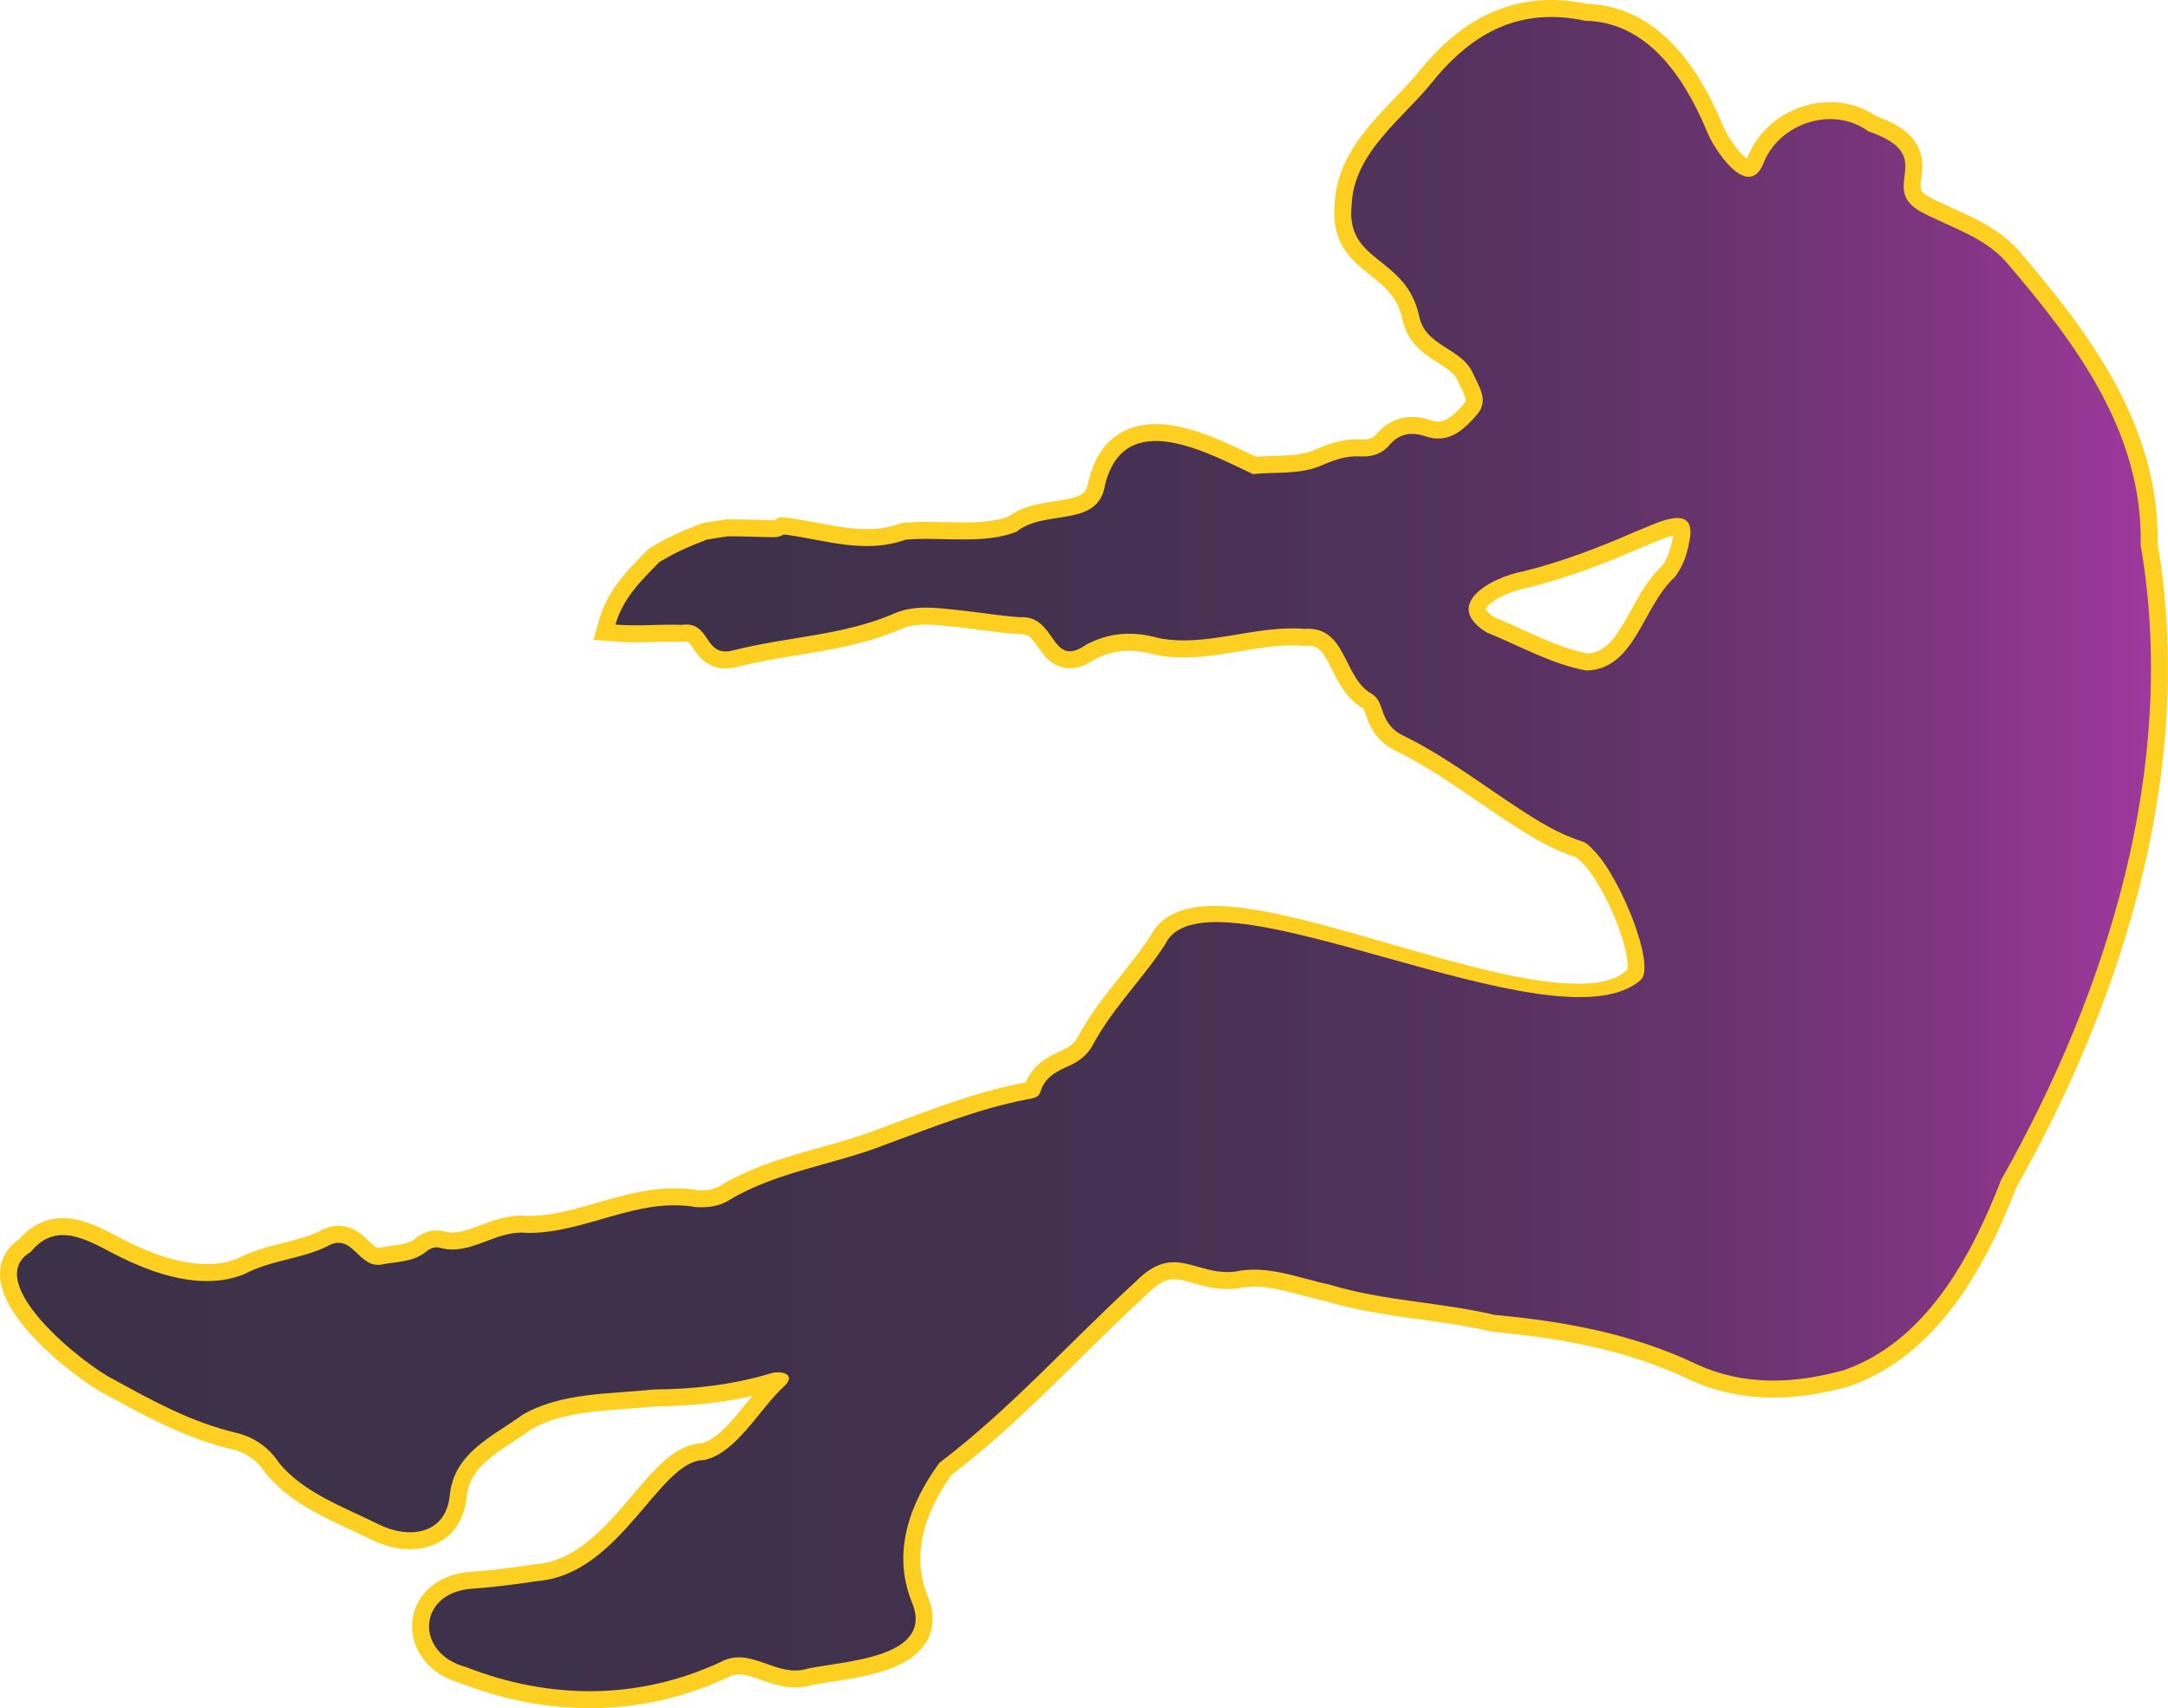
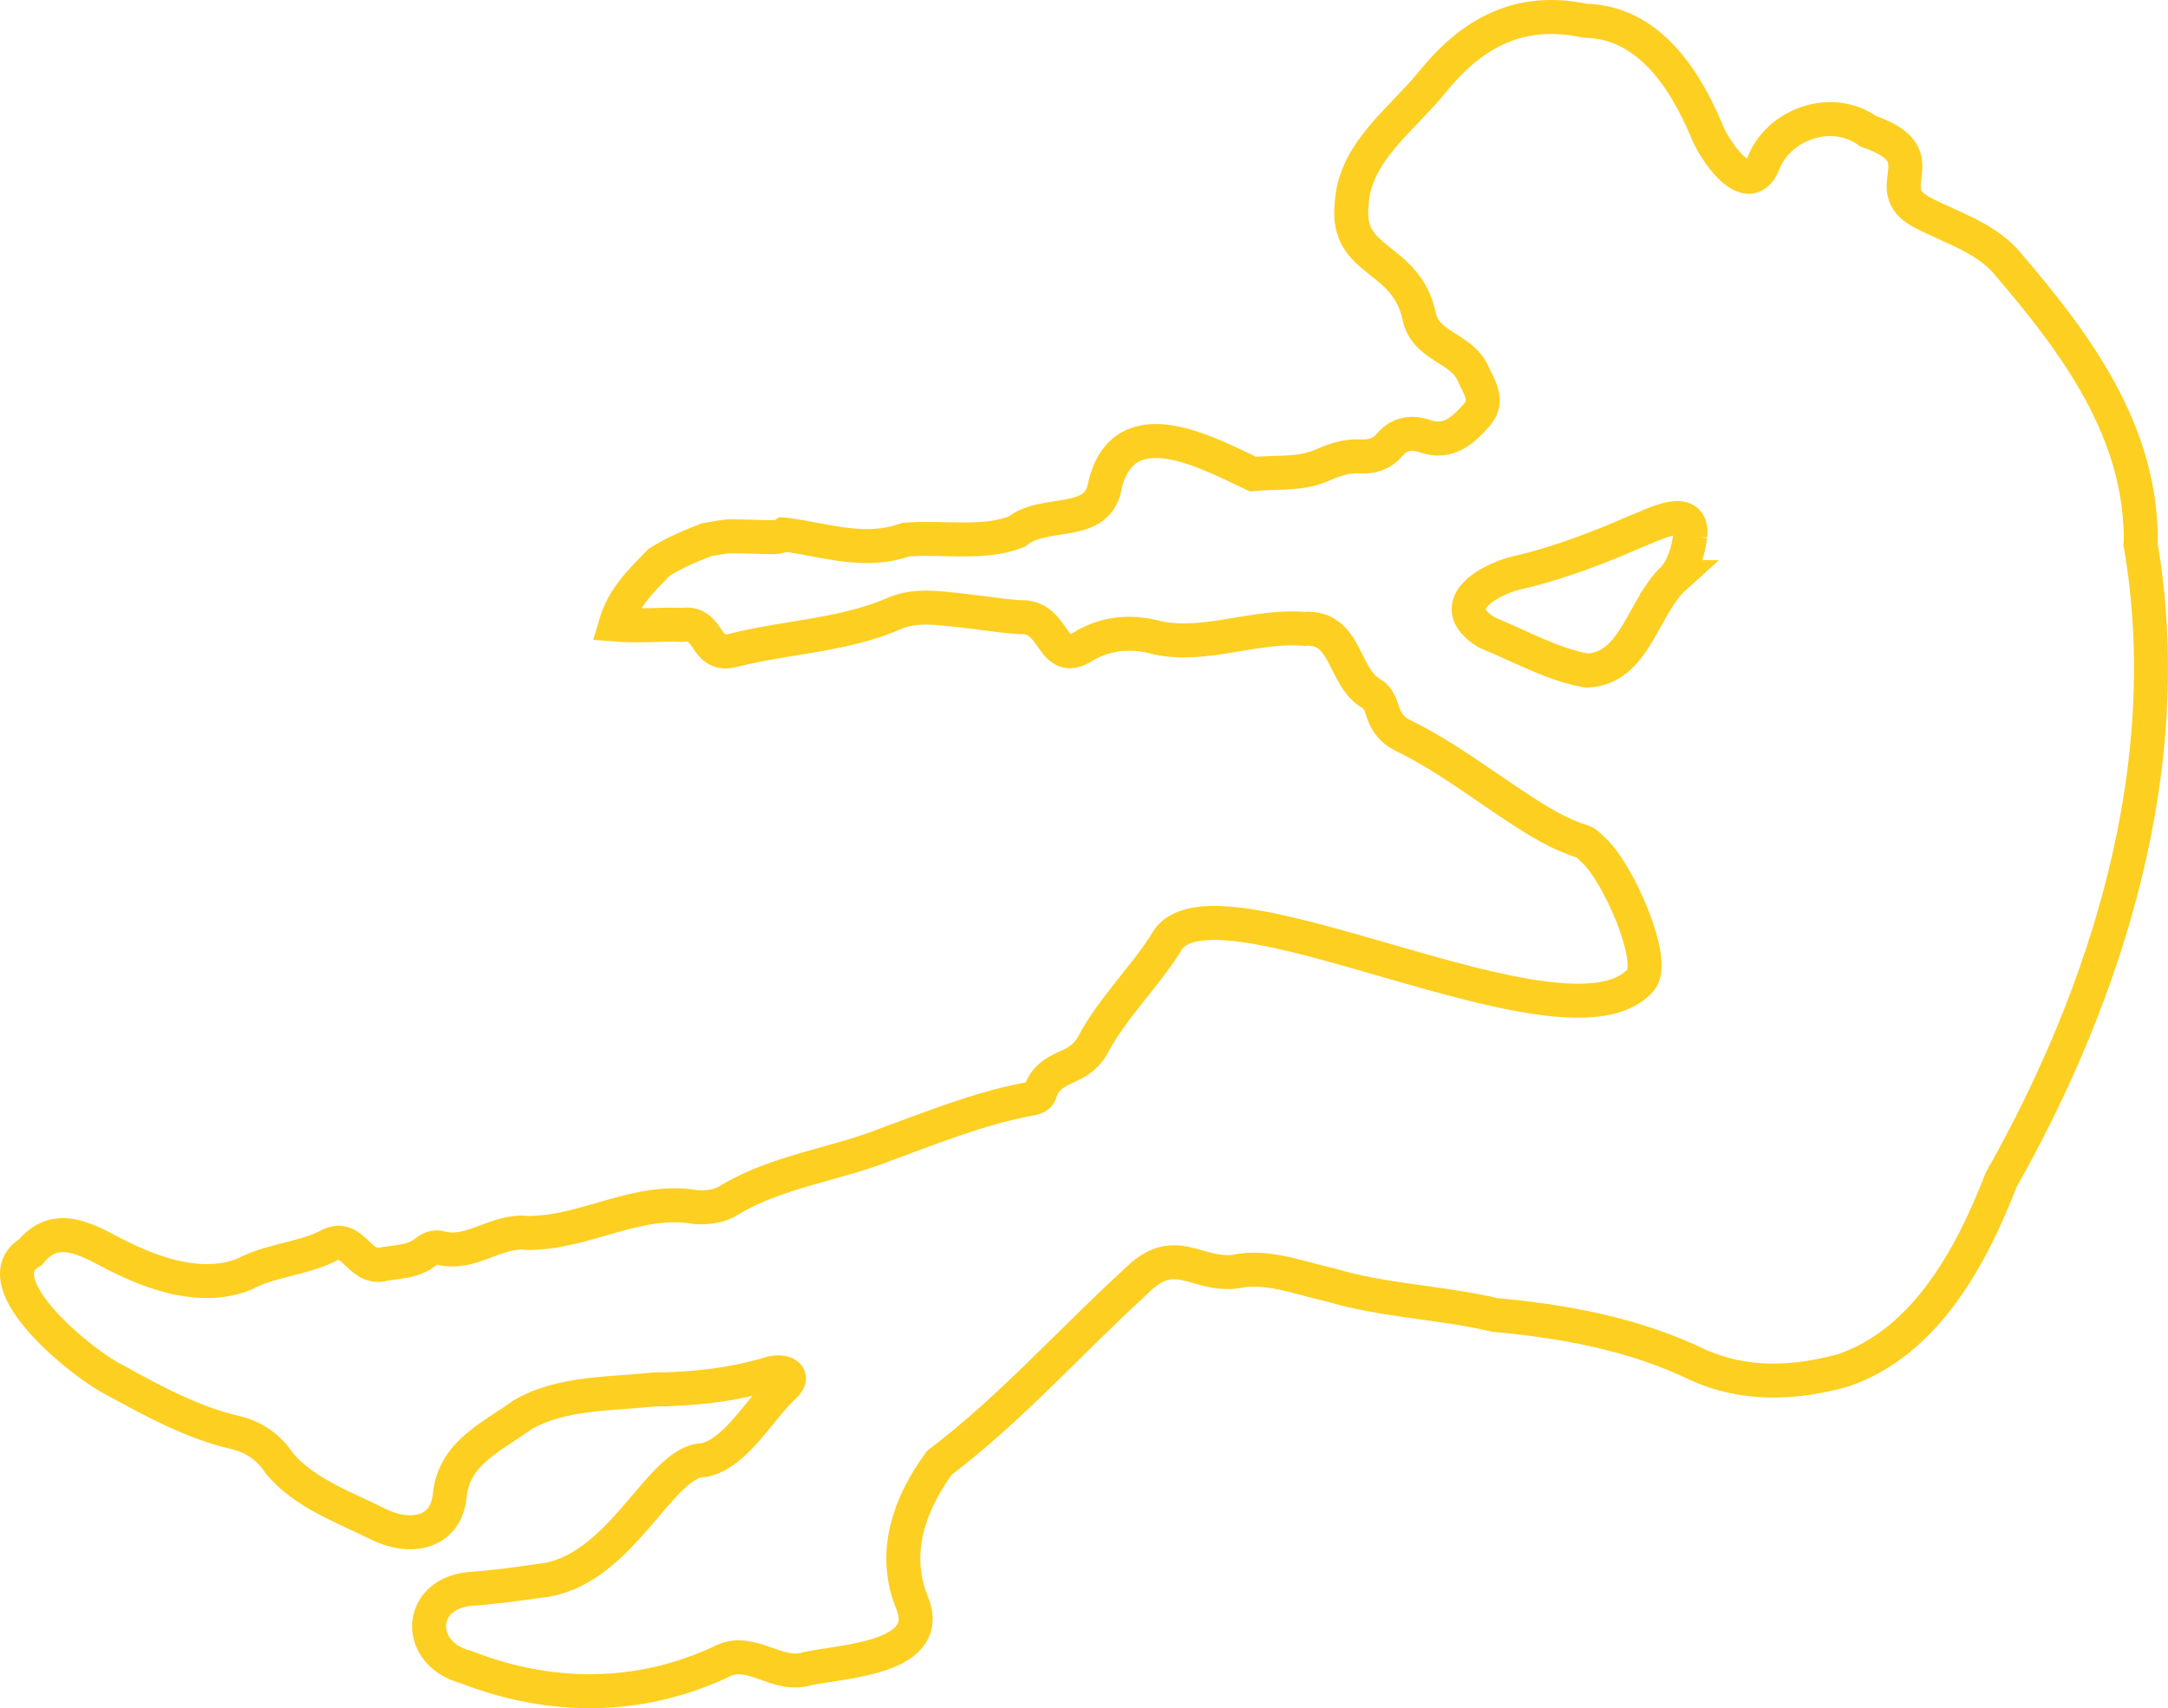
<svg xmlns="http://www.w3.org/2000/svg" id="Layer_2" data-name="Layer 2" viewBox="0 0 574.21 452.51">
  <defs>
    <style>
      .cls-1 {
        fill: none;
        stroke: #fdcf20;
        stroke-miterlimit: 10;
        stroke-width: 9px;
      }

      .cls-2 {
        fill: url(#linear-gradient);
      }
    </style>
    <linearGradient id="linear-gradient" x1="4.5" y1="227.74" x2="569.71" y2="227.74" gradientTransform="translate(0 454) scale(1 -1)" gradientUnits="userSpaceOnUse">
      <stop offset="0" stop-color="#3d314a" />
      <stop offset=".35" stop-color="#3f314b" />
      <stop offset=".53" stop-color="#463152" />
      <stop offset=".67" stop-color="#54325d" />
      <stop offset=".79" stop-color="#67336d" />
      <stop offset=".9" stop-color="#7f3581" />
      <stop offset=".99" stop-color="#9c379a" />
      <stop offset="1" stop-color="#a0389d" />
    </linearGradient>
  </defs>
  <g id="Layer_2-2" data-name="Layer 2">
    <g id="Layer_1-2" data-name="Layer 1-2">
      <path class="cls-1" d="M566.98,144.4c.6-29.93-17.26-53.59-35.8-75.19-5.83-6.46-14.59-9.01-22.11-12.94-12.26-6.57,4.97-14.92-14.21-21.47-9.75-7.1-24.07-1.83-27.91,8.76-4.19,9.55-13.29-4.31-15.1-9.34-5.83-13.74-15.5-28.42-32.02-28.72-17.01-3.65-29.65,2.91-40.28,16-8.05,10.03-20.96,18.82-21.56,32.76-1.64,15.71,14.45,13.24,17.92,29.66,1.73,7.94,11.16,8.19,14.19,14.93,1.56,3.55,4.4,7.24,1.06,11.03-3.53,4.02-7.47,7.8-13.66,5.7-3.72-1.27-6.93-.73-9.55,2.37-2.03,2.39-4.73,3.13-7.73,2.96-3.63-.21-6.86.94-10.16,2.38-5.78,2.52-12.11,1.67-18.2,2.31-12.12-5.69-33.95-17.82-39.15,2.71-1.77,11.81-15.89,6.4-23.46,12.54-8.66,3.51-20.11,1.26-29.44,2.13-10.6,3.81-20.98.17-31.28-1.28-.33-.04-.66-.06-.99-.09-.7.44-1.57.7-2.61.7-3.62,0-7.85-.27-12.12-.23-1.91.25-3.8.56-5.69.9-.11.05-.23.1-.35.15-4.23,1.6-8.27,3.4-12.12,5.77-4.61,4.72-9.55,9.33-11.65,16.56,6.3.51,11.93-.16,17.58.08,7.91-1.16,5.55,8.96,13.78,6.71,14.35-3.63,29.28-3.87,42.95-9.92,5.26-2.1,10.88-1.29,16.36-.72,5.47.57,10.92,1.5,16.41,1.9,9.91-.65,8.01,13.92,17.57,7.3,6.25-3.37,12.65-3.63,19.23-1.77,12.71,2.51,25.57-3.52,38.6-2.44,11.34-.81,10.07,12.89,17.89,17.25,1.83,1.09,2.32,3.15,2.98,5.02.93,2.62,2.58,4.68,5.05,5.88,10.96,5.33,20.6,12.72,30.73,19.35,5.34,3.5,10.78,6.9,16.97,8.82,1.26.4,1.8,1.28,2.94,2.29,6.55,5.85,16.86,29.43,12.51,34.4-19.55,22.33-115.13-32.08-125.89-9.51-5.97,9.25-14.04,17-19.26,26.8-1.27,2.39-3.44,4.17-5.82,5.25-3.48,1.59-6.79,3.01-8.03,7.12-.51,1.69-2.28,1.72-3.84,2.03-12.72,2.5-24.69,7.33-36.8,11.77-13.69,5.46-28.83,7.14-41.63,14.77-2.6,1.74-5.76,2.13-8.92,1.95-15.67-2.74-29.12,6.91-44.66,6.84-8.23-.99-14.92,6.16-23.08,3.96-1.25-.43-2.71.12-3.74.97-3.3,2.72-7.37,2.65-11.25,3.32-6.84,1.8-7.98-8.9-15.11-4.63-6.99,3.35-14.94,3.6-21.81,7.3-11.18,4.46-23.99,0-34.22-5.23-7.6-3.99-15.69-8.87-22.37-.65-13.49,7.97,14.48,30.22,22.23,33.89,10.22,5.64,20.52,11.26,32.04,13.97,4.95,1.16,8.82,3.91,11.62,8.14,6.53,7.87,17.19,11.62,26.21,16.12,7.92,3.98,17.67,2.85,18.87-7.35,1.02-11.53,11.1-15.69,19.35-21.66,10.2-5.94,23.26-5.46,34.7-6.68,10.43-.08,20.58-1.18,30.55-4.14,2.75-1.04,7.48-.15,4.12,3.19-6.56,5.89-12.8,17.97-21.45,19.67-11.73-.05-21.87,30.18-43.91,32.02-6.1.91-12.23,1.7-18.37,2.12-13.61,1.62-13.98,17.14-.69,20.66,22.16,8.67,45.63,8.83,67.46-1.32,7.93-4.36,14.8,4.31,23,1.76,9.71-2.1,34.41-2.75,27.45-18.14-5.06-13.24-.05-26.08,7.5-36.39,18.85-14.29,34.54-32.04,51.93-47.95,10.4-10.58,15.82-1.51,26.38-2.7,8.48-1.9,17.07,1.75,25.29,3.51,14.22,4.28,29.15,4.56,43.54,7.96,18.31,1.67,36.74,5.03,53.54,13.11,12.64,5.78,25.97,5.11,38.89,1.51,21.69-7.53,33.83-30.17,41.65-50.41,28.24-49.96,46.98-109.79,36.96-168.15ZM447.69,141.92c-.57,3.9-1.59,7.76-4.13,10.98h.01c-8.51,7.68-10.43,24.35-23.32,24.74-9.08-1.57-17.9-6.62-26.46-10.08-12.11-7.47,1.5-14.74,9.72-16.21,10.28-2.57,20.11-6.32,29.78-10.57,4.27-1.55,15.28-7.75,14.4,1.14Z" />
-       <path class="cls-2" d="M566.98,144.4c.6-29.93-17.26-53.59-35.8-75.19-5.83-6.46-14.59-9.01-22.11-12.94-12.26-6.57,4.97-14.92-14.21-21.47-9.75-7.1-24.07-1.83-27.91,8.76-4.19,9.55-13.29-4.31-15.1-9.34-5.83-13.74-15.5-28.42-32.02-28.72-17.01-3.65-29.65,2.91-40.28,16-8.05,10.03-20.96,18.82-21.56,32.76-1.64,15.71,14.45,13.24,17.92,29.66,1.73,7.94,11.16,8.19,14.19,14.93,1.56,3.55,4.4,7.24,1.06,11.03-3.53,4.02-7.47,7.8-13.66,5.7-3.72-1.27-6.93-.73-9.55,2.37-2.03,2.39-4.73,3.13-7.73,2.96-3.63-.21-6.86.94-10.16,2.38-5.78,2.52-12.11,1.67-18.2,2.31-12.12-5.69-33.95-17.82-39.15,2.71-1.77,11.81-15.89,6.4-23.46,12.54-8.66,3.51-20.11,1.26-29.44,2.13-10.6,3.81-20.98.17-31.28-1.28-.33-.04-.66-.06-.99-.09-.7.44-1.57.7-2.61.7-3.62,0-7.85-.27-12.12-.23-1.91.25-3.8.56-5.69.9-.11.05-.23.1-.35.15-4.23,1.6-8.27,3.4-12.12,5.77-4.61,4.72-9.55,9.33-11.65,16.56,6.3.51,11.93-.16,17.58.08,7.91-1.16,5.55,8.96,13.78,6.71,14.35-3.63,29.28-3.87,42.95-9.92,5.26-2.1,10.88-1.29,16.36-.72,5.47.57,10.92,1.5,16.41,1.9,9.91-.65,8.01,13.92,17.57,7.3,6.25-3.37,12.65-3.63,19.23-1.77,12.71,2.51,25.57-3.52,38.6-2.44,11.34-.81,10.07,12.89,17.89,17.25,1.83,1.09,2.32,3.15,2.98,5.02.93,2.62,2.58,4.68,5.05,5.88,10.96,5.33,20.6,12.72,30.73,19.35,5.34,3.5,10.78,6.9,16.97,8.82,1.26.4,1.85,1.22,2.94,2.29,7.05,6.97,16.65,30.75,12.51,34.4-22.26,19.64-115.13-32.08-125.89-9.51-5.97,9.25-14.04,17-19.26,26.8-1.27,2.39-3.44,4.17-5.82,5.25-3.48,1.59-6.79,3.01-8.03,7.12-.51,1.69-2.28,1.72-3.84,2.03-12.72,2.5-24.69,7.33-36.8,11.77-13.69,5.46-28.83,7.14-41.63,14.77-2.6,1.74-5.76,2.13-8.92,1.95-15.67-2.74-29.12,6.91-44.66,6.84-8.23-.99-14.92,6.16-23.08,3.96-1.25-.43-2.71.12-3.74.97-3.3,2.72-7.37,2.65-11.25,3.32-6.84,1.8-7.98-8.9-15.11-4.63-6.99,3.35-14.94,3.6-21.81,7.3-11.18,4.46-23.99,0-34.22-5.23-7.6-3.99-15.69-8.87-22.37-.65-13.49,7.97,14.48,30.22,22.23,33.89,10.22,5.64,20.52,11.26,32.04,13.97,4.95,1.16,8.82,3.91,11.62,8.14,6.53,7.87,17.19,11.62,26.21,16.12,7.92,3.98,17.67,2.85,18.87-7.35,1.02-11.53,11.1-15.69,19.35-21.66,10.2-5.94,23.26-5.46,34.7-6.68,10.43-.08,20.58-1.18,30.55-4.14,2.75-1.04,7.48-.15,4.12,3.19-6.56,5.89-12.8,17.97-21.45,19.67-11.73-.05-21.87,30.18-43.91,32.02-6.1.91-12.23,1.7-18.37,2.12-13.61,1.62-13.98,17.14-.69,20.66,22.16,8.67,45.63,8.83,67.46-1.32,7.93-4.36,14.8,4.31,23,1.76,9.71-2.1,34.41-2.75,27.45-18.14-5.06-13.24-.05-26.08,7.5-36.39,18.85-14.29,34.54-32.04,51.93-47.95,10.4-10.58,15.82-1.51,26.38-2.7,8.48-1.9,17.07,1.75,25.29,3.51,14.22,4.28,29.15,4.56,43.54,7.96,18.31,1.67,36.74,5.03,53.54,13.11,12.64,5.78,25.97,5.11,38.89,1.51,21.69-7.53,33.83-30.17,41.65-50.41,28.24-49.96,46.98-109.79,36.96-168.15ZM447.69,141.92c-.57,3.9-1.59,7.76-4.13,10.98h.01c-8.51,7.68-10.43,24.35-23.32,24.74-9.08-1.57-17.9-6.62-26.46-10.08-12.11-7.47,1.5-14.74,9.72-16.21,10.28-2.57,20.11-6.32,29.78-10.57,4.27-1.55,15.28-7.75,14.4,1.14Z" />
    </g>
  </g>
</svg>